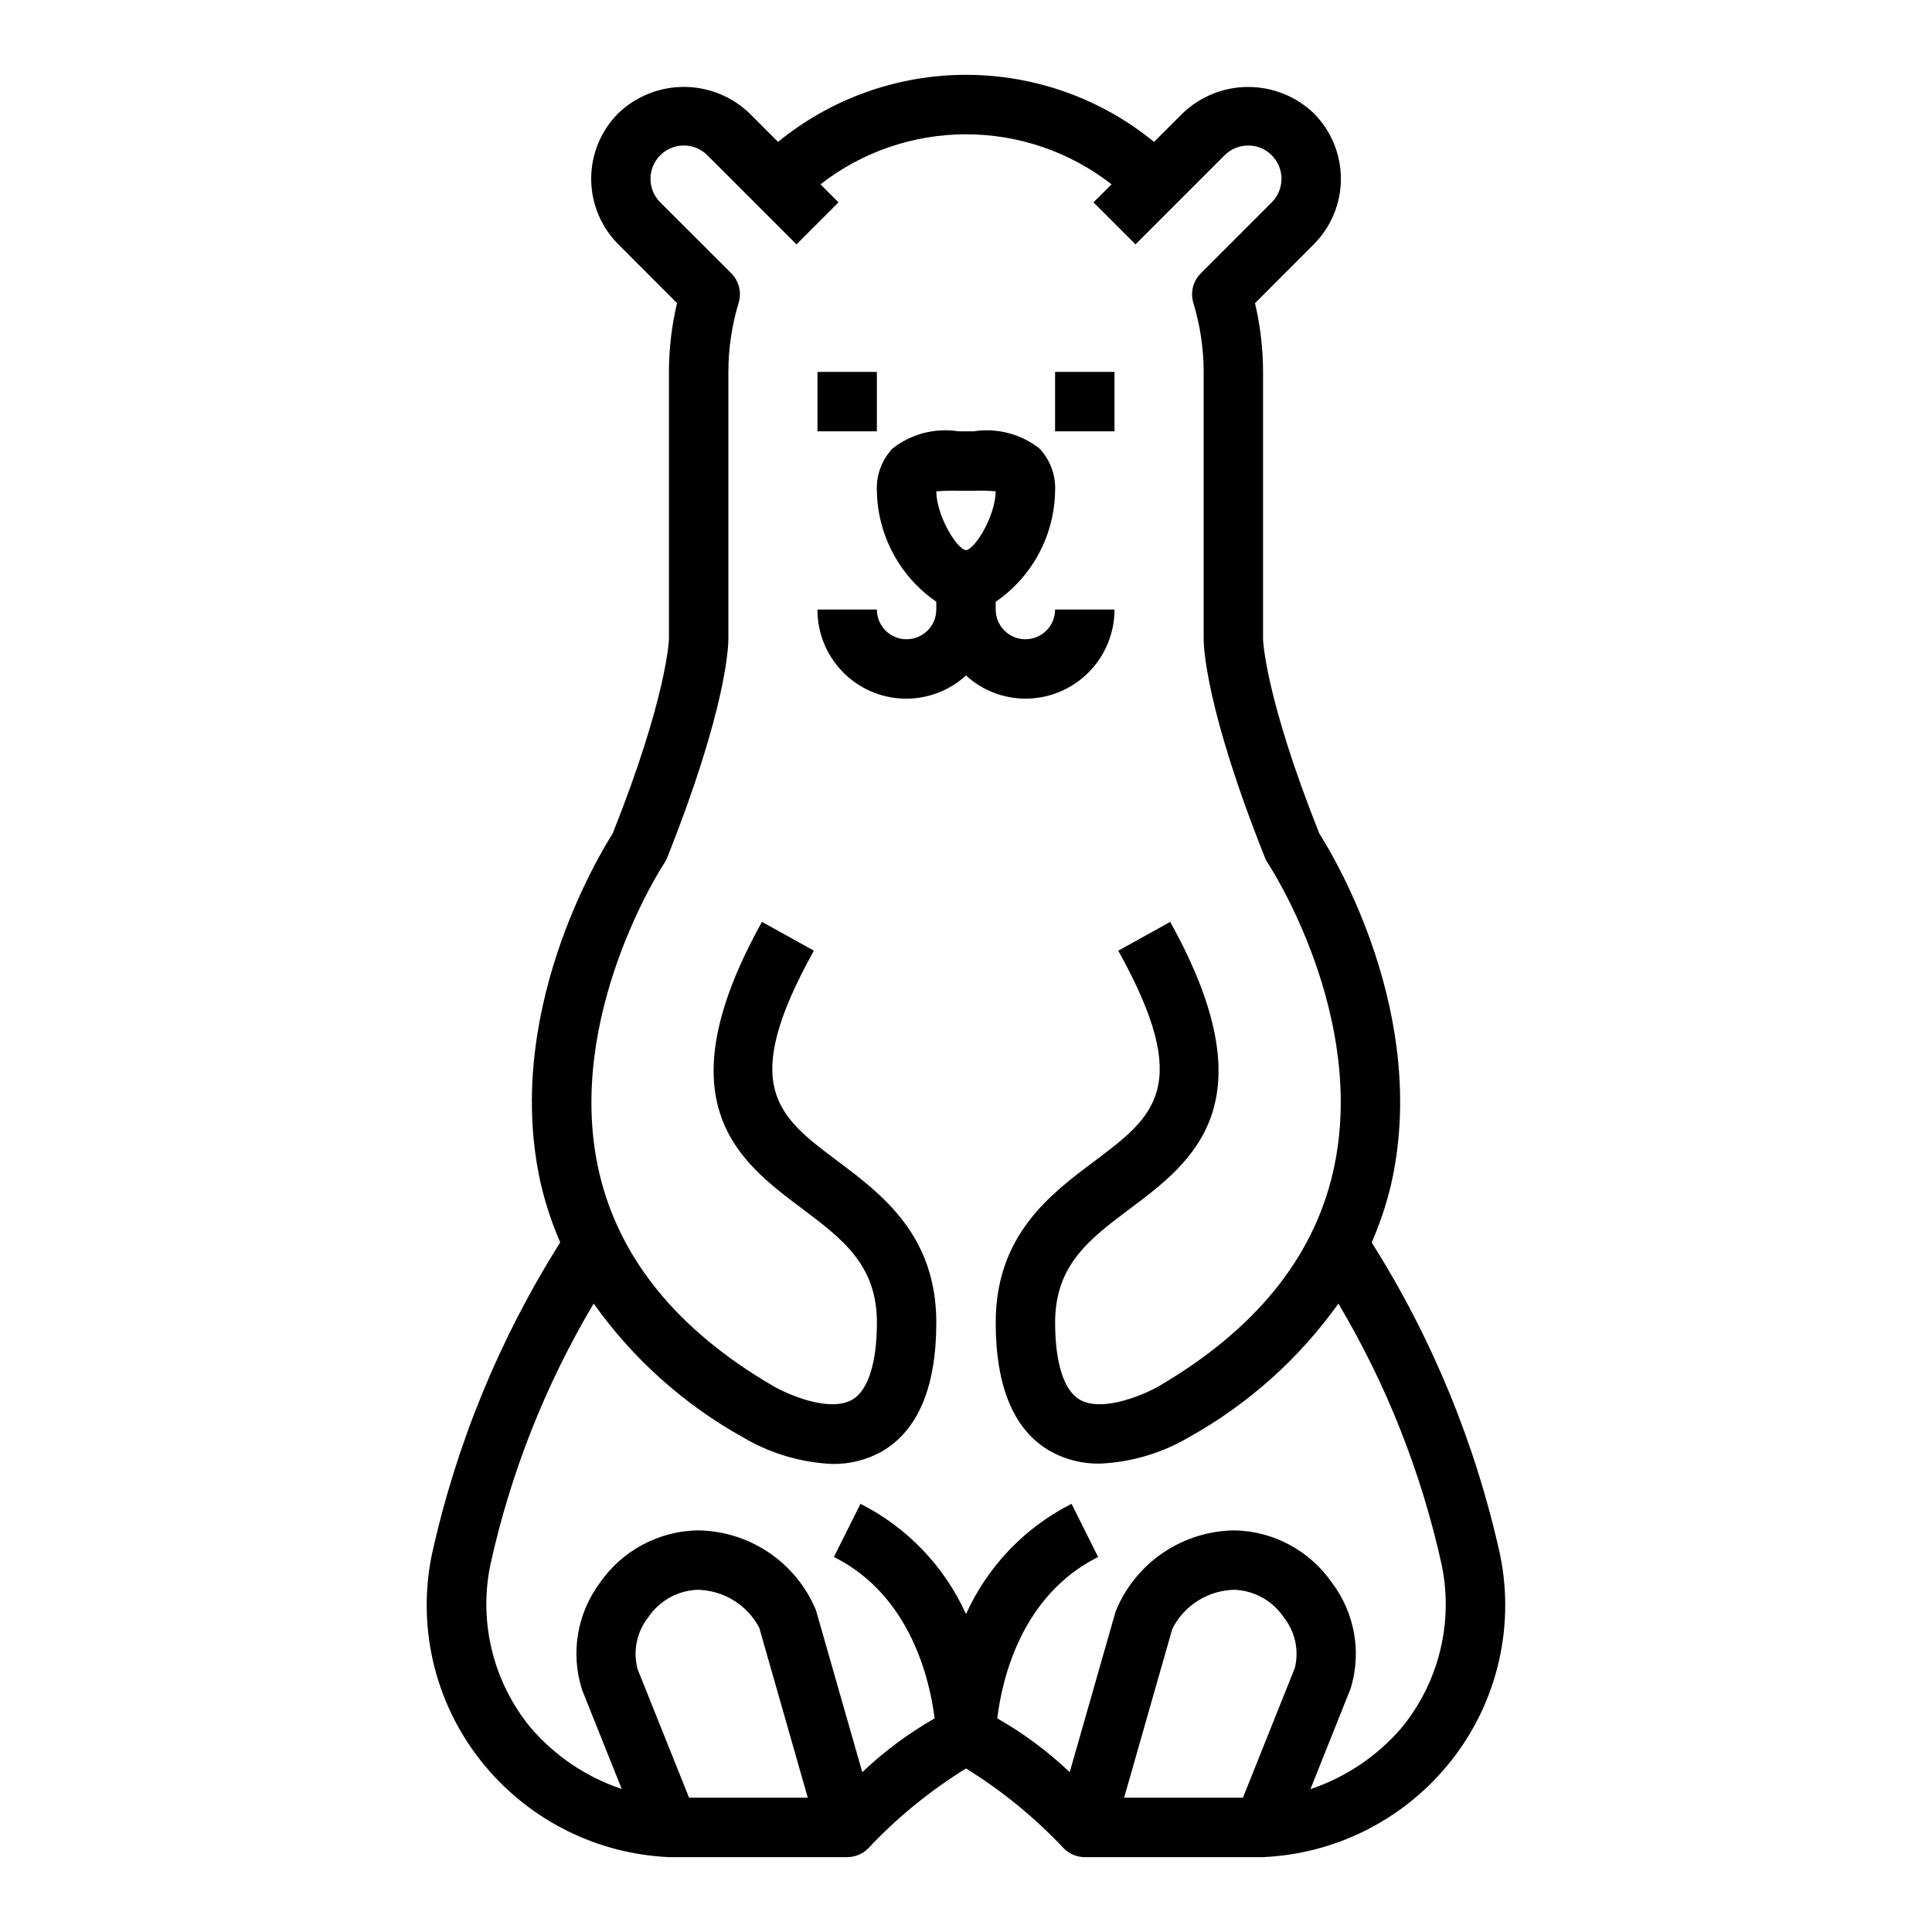
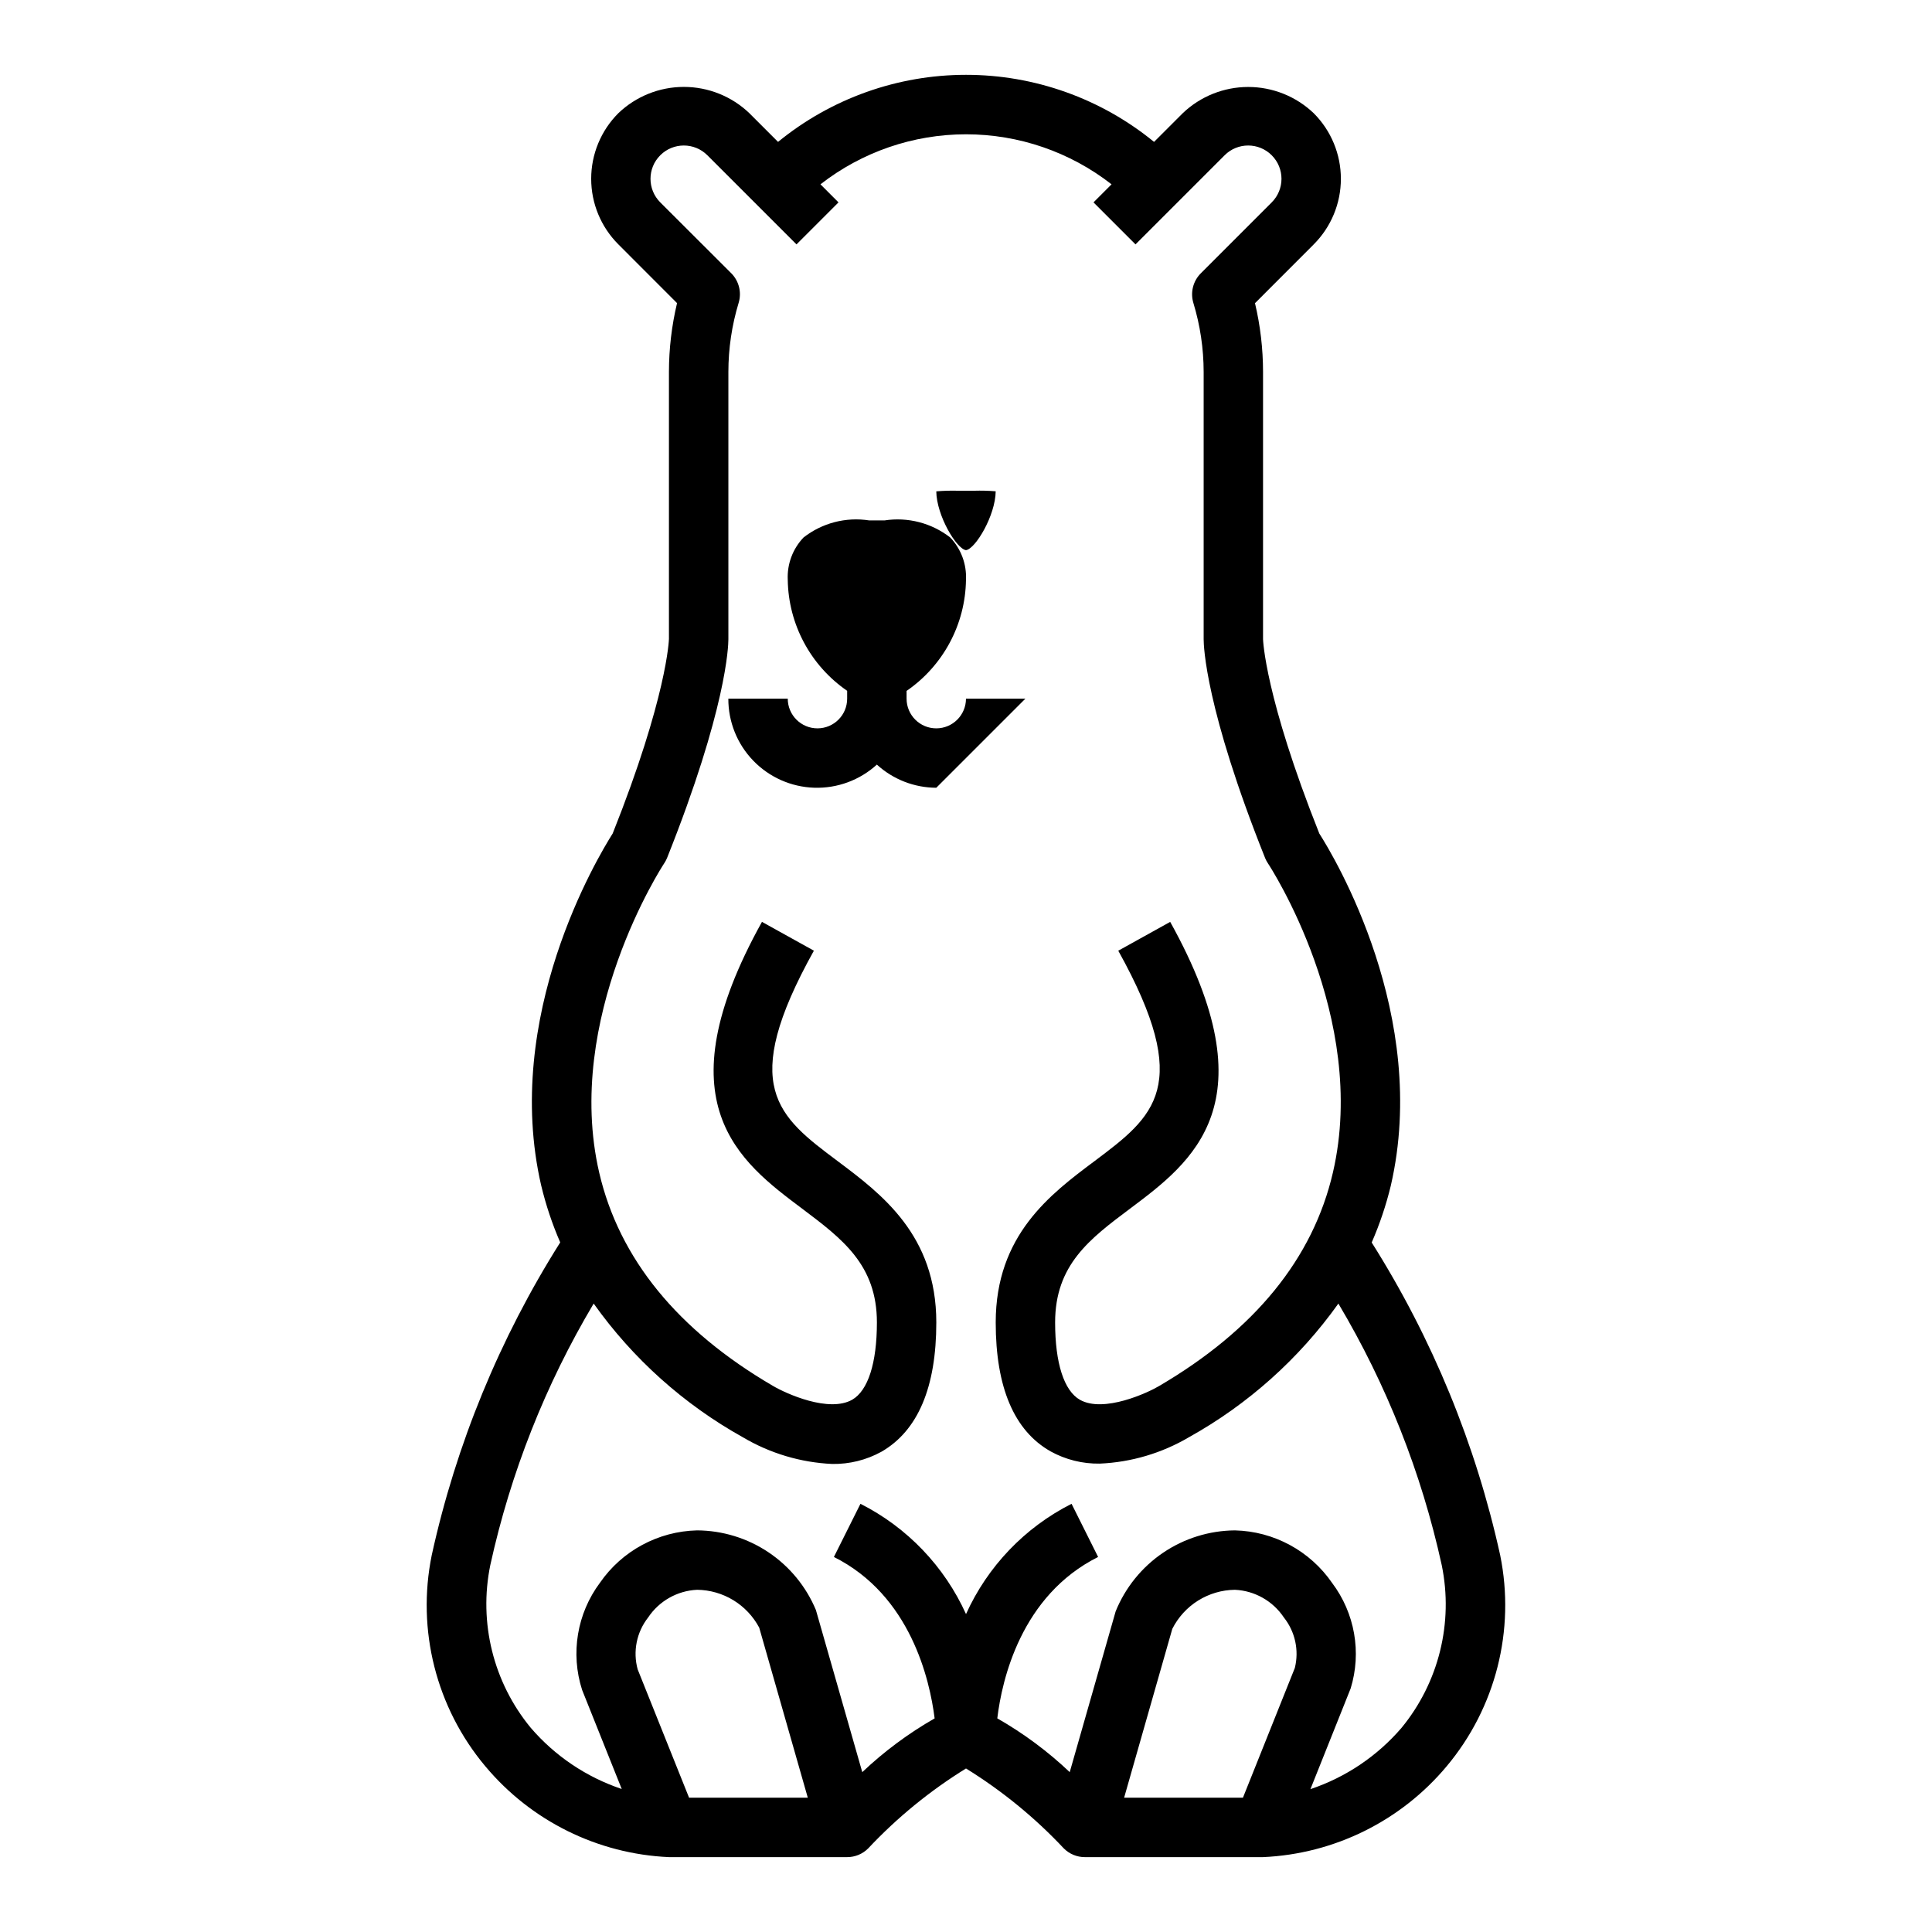
<svg xmlns="http://www.w3.org/2000/svg" fill="#000000" width="800px" height="800px" version="1.1" viewBox="144 144 512 512">
  <g>
-     <path d="m360.64 242.56h15.742v15.742h-15.742z" />
-     <path d="m423.61 242.56h15.742v15.742h-15.742z" />
-     <path d="m415.74 329.15c6.266 0 12.27-2.484 16.699-6.914 4.43-4.43 6.918-10.438 6.918-16.699h-15.746c0 4.348-3.523 7.871-7.871 7.871-4.348 0-7.871-3.523-7.871-7.871v-2.055c9.711-6.676 15.582-17.648 15.742-29.434 0.203-4.156-1.309-8.215-4.18-11.227-4.934-3.84-11.234-5.473-17.41-4.519h-4.047c-6.184-0.965-12.488 0.672-17.414 4.527-2.871 3.012-4.379 7.062-4.18 11.219 0.172 11.773 6.039 22.738 15.742 29.41v2.078c0 4.348-3.523 7.871-7.871 7.871s-7.871-3.523-7.871-7.871h-15.746c-0.027 6.121 2.336 12.016 6.59 16.422 4.25 4.41 10.051 6.988 16.172 7.184 6.121 0.195 12.074-2.004 16.602-6.129 4.301 3.93 9.914 6.117 15.742 6.137zm-23.617-54.938c1.906-0.16 3.82-0.215 5.731-0.164h4.285c1.91-0.055 3.824-0.008 5.731 0.148-0.078 6.438-5.367 15.266-7.871 15.602-2.504-0.32-7.793-9.145-7.875-15.586z" />
+     <path d="m415.74 329.15h-15.746c0 4.348-3.523 7.871-7.871 7.871-4.348 0-7.871-3.523-7.871-7.871v-2.055c9.711-6.676 15.582-17.648 15.742-29.434 0.203-4.156-1.309-8.215-4.18-11.227-4.934-3.84-11.234-5.473-17.41-4.519h-4.047c-6.184-0.965-12.488 0.672-17.414 4.527-2.871 3.012-4.379 7.062-4.18 11.219 0.172 11.773 6.039 22.738 15.742 29.41v2.078c0 4.348-3.523 7.871-7.871 7.871s-7.871-3.523-7.871-7.871h-15.746c-0.027 6.121 2.336 12.016 6.59 16.422 4.25 4.41 10.051 6.988 16.172 7.184 6.121 0.195 12.074-2.004 16.602-6.129 4.301 3.93 9.914 6.117 15.742 6.137zm-23.617-54.938c1.906-0.16 3.82-0.215 5.731-0.164h4.285c1.91-0.055 3.824-0.008 5.731 0.148-0.078 6.438-5.367 15.266-7.871 15.602-2.504-0.32-7.793-9.145-7.875-15.586z" />
    <path d="m272.6 612.06c12.125 14.512 29.789 23.258 48.68 24.098h47.234c2.086 0 4.09-0.832 5.562-2.309 7.672-8.172 16.387-15.293 25.926-21.184 9.535 5.891 18.25 13.012 25.922 21.184 1.477 1.477 3.477 2.309 5.566 2.309h47.23c18.891-0.84 36.559-9.586 48.68-24.098 12.984-15.504 18.199-36.074 14.172-55.891-6.465-29.395-17.988-57.445-34.055-82.895 2.117-4.852 3.809-9.879 5.055-15.027 10.391-44.941-14.957-87.113-18.941-93.355-14.445-36.281-14.91-51.418-14.91-51.488v-70.848c-0.004-6.133-0.719-12.242-2.133-18.207l15.57-15.586v-0.004c4.606-4.609 7.191-10.855 7.191-17.371s-2.586-12.766-7.191-17.375c-4.676-4.469-10.895-6.965-17.367-6.965-6.469 0-12.688 2.496-17.363 6.965l-7.59 7.59c-14.059-11.492-31.66-17.773-49.82-17.773s-35.762 6.281-49.824 17.773l-7.59-7.59h0.004c-4.676-4.481-10.902-6.981-17.375-6.981-6.477 0-12.699 2.5-17.375 6.981-4.602 4.609-7.184 10.855-7.184 17.367 0 6.512 2.582 12.758 7.184 17.363l15.57 15.586v0.004c-1.418 5.969-2.141 12.086-2.148 18.223v70.77c0 0.148-0.465 15.289-14.902 51.547-3.938 6.242-29.332 48.414-18.941 93.355l0.004-0.004c1.234 5.148 2.918 10.176 5.027 15.027-16.066 25.449-27.59 53.5-34.051 82.895-4.035 19.824 1.188 40.406 14.184 55.914zm54.012 8.352-13.609-33.977-0.004 0.004c-1.324-4.773-0.301-9.891 2.758-13.785 2.914-4.375 7.734-7.102 12.988-7.344 3.387 0.039 6.703 0.992 9.602 2.758 2.894 1.766 5.258 4.277 6.852 7.269l12.875 45.074zm160.54-34.41-13.762 34.41h-31.488l12.77-44.746-0.004 0.004c1.555-3.082 3.918-5.676 6.844-7.504 2.926-1.824 6.297-2.816 9.746-2.856 5.25 0.242 10.07 2.969 12.988 7.344 2.981 3.762 4.055 8.691 2.902 13.352zm-213.21-27.273c5.363-24.41 14.609-47.797 27.387-69.273 10.371 14.602 23.871 26.703 39.516 35.422 7.199 4.269 15.34 6.703 23.703 7.086 4.555 0.074 9.055-1.043 13.043-3.242 9.652-5.559 14.539-17.051 14.539-34.262 0-23.152-14.5-34.023-26.145-42.754-15.863-11.887-26.348-19.742-6.297-55.766l-13.762-7.637c-26.688 48.02-5.984 63.535 10.652 76.004 10.613 7.988 19.809 14.875 19.809 30.152 0 10.785-2.363 18.051-6.527 20.469-6.195 3.527-17.477-1.574-20.996-3.637-25.27-14.738-40.762-33.738-46.059-56.488-9.539-41.008 16.902-81.57 17.164-81.934 0.305-0.453 0.57-0.938 0.785-1.441 15.809-39.617 16.273-56.254 16.273-58.023v-70.848c0.004-6.195 0.918-12.359 2.715-18.289 0.852-2.785 0.094-5.812-1.969-7.871l-18.797-18.766c-3.449-3.449-3.449-9.039 0-12.484 3.445-3.449 9.035-3.449 12.484 0l23.617 23.617 11.133-11.133-4.781-4.785c11.023-8.594 24.598-13.258 38.574-13.258 13.973 0 27.551 4.664 38.57 13.258l-4.785 4.785 11.133 11.133 23.617-23.617h-0.004c3.449-3.449 9.039-3.449 12.484 0 3.449 3.445 3.449 9.035 0 12.484l-18.789 18.797c-2.062 2.059-2.82 5.086-1.969 7.875 1.797 5.918 2.711 12.066 2.719 18.254v70.848c0 1.77 0.465 18.406 16.305 58.023h-0.004c0.215 0.508 0.48 0.992 0.789 1.449 0.27 0.395 26.695 40.684 17.176 81.805-5.273 22.828-20.773 41.832-46.168 56.68-2.793 1.668-14.547 7.172-20.883 3.598-4.215-2.391-6.578-9.699-6.578-20.5 0-15.281 9.195-22.168 19.844-30.148 16.633-12.469 37.336-27.984 10.652-76.004l-13.762 7.637c20.012 36.023 9.523 43.879-6.297 55.766-11.68 8.73-26.18 19.602-26.18 42.75 0 17.207 4.887 28.703 14.539 34.164v0.004c3.992 2.199 8.492 3.32 13.051 3.242 8.328-0.363 16.434-2.766 23.617-6.992 15.668-8.719 29.195-20.82 39.605-35.422 12.777 21.488 22.027 44.891 27.387 69.312 3.144 15.258-0.781 31.121-10.676 43.152-6.434 7.481-14.766 13.082-24.121 16.219l10.66-26.688c2.938-9.566 1.109-19.965-4.914-27.961-5.859-8.504-15.438-13.684-25.762-13.926-6.801 0.055-13.43 2.121-19.055 5.938-5.625 3.82-9.988 9.223-12.547 15.523l-12.172 42.609h0.004c-5.805-5.504-12.254-10.289-19.199-14.254 1.234-10.234 6.297-32.543 26.719-42.77l-7.039-14.09c-12.383 6.266-22.254 16.578-27.969 29.227-5.719-12.648-15.586-22.961-27.973-29.227l-7.039 14.09c20.316 10.156 25.41 32.551 26.695 42.777h0.004c-6.941 3.965-13.379 8.75-19.18 14.246l-12.281-42.941h0.004c-2.594-6.227-6.961-11.551-12.562-15.309-5.602-3.758-12.184-5.781-18.926-5.82-10.316 0.238-19.891 5.402-25.758 13.887-6.074 8.145-7.836 18.723-4.723 28.395l10.5 26.254c-9.352-3.133-17.684-8.738-24.113-16.219-9.91-12.023-13.848-27.887-10.711-43.152z" />
  </g>
</svg>